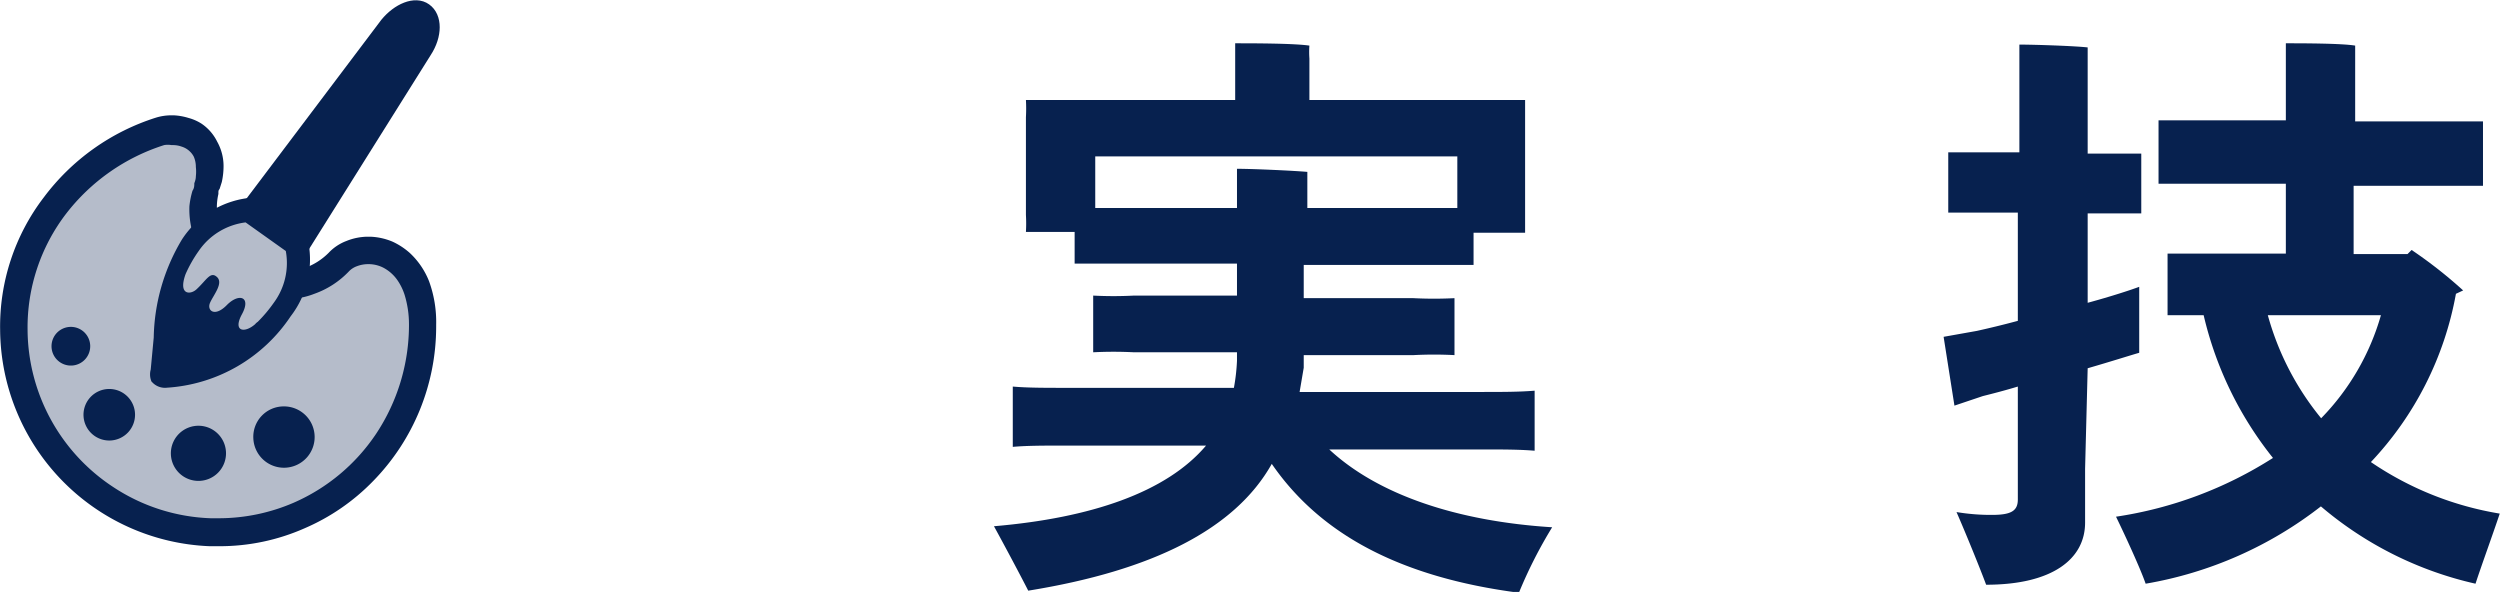
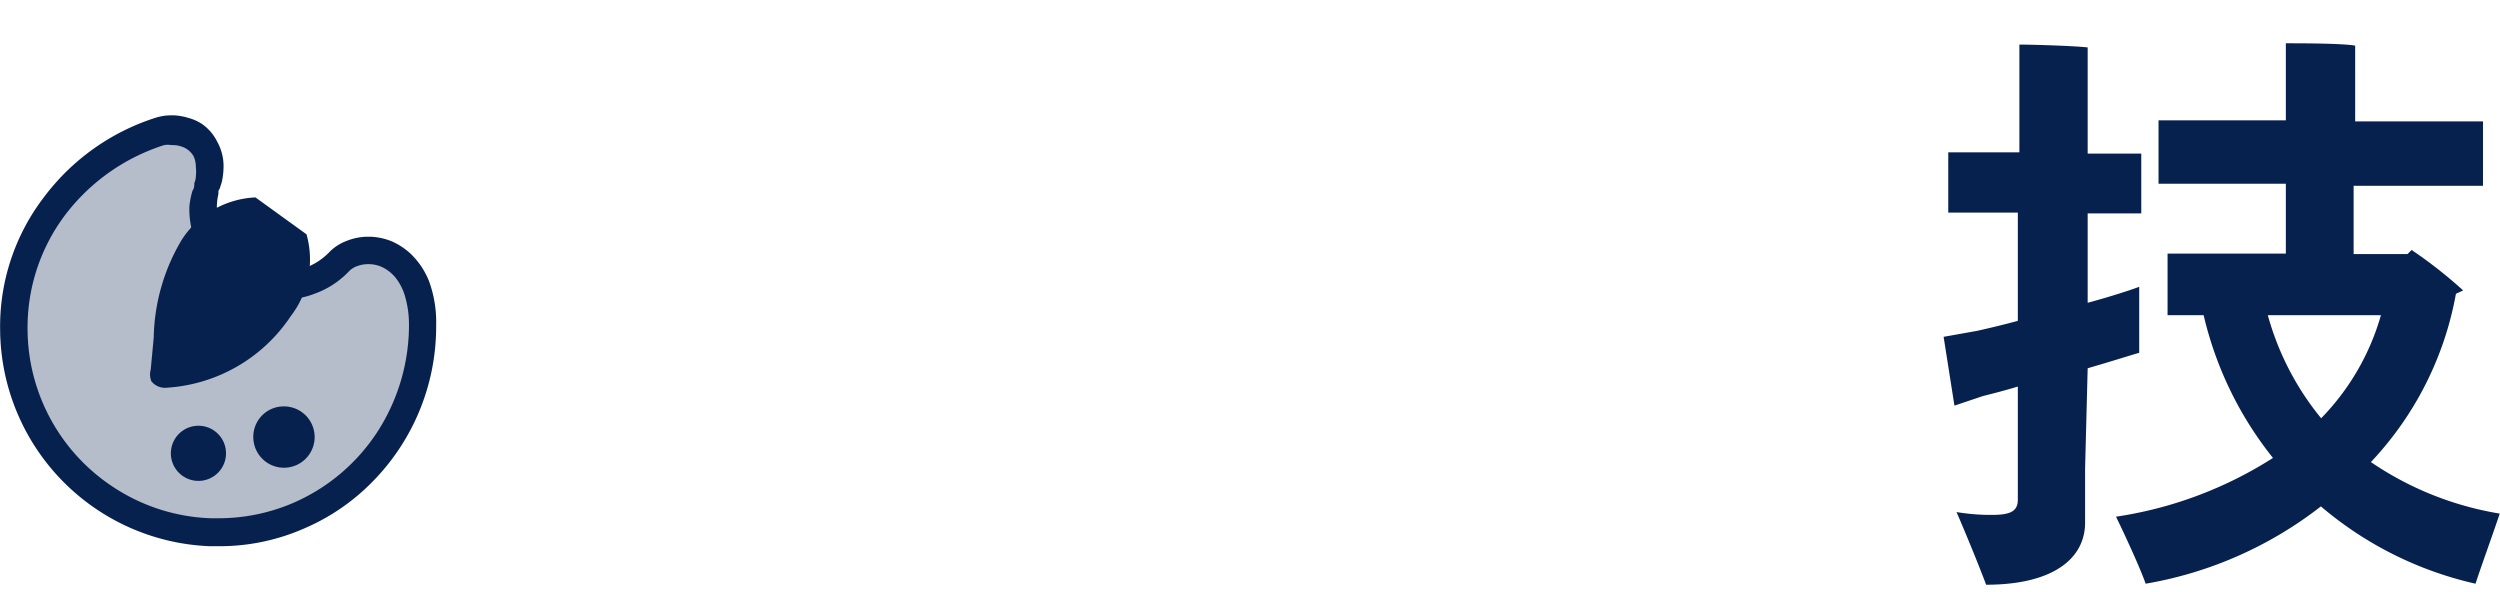
<svg xmlns="http://www.w3.org/2000/svg" viewBox="0 0 97.01 22.97">
  <defs>
    <style>.cls-1,.cls-3{fill:#07214f;}.cls-1{stroke:#07214f;stroke-miterlimit:10;stroke-width:0.49px;}.cls-2{fill:#b5bcca;}</style>
  </defs>
  <g id="レイヤー_2" data-name="レイヤー 2">
    <g id="レイヤー_1-2" data-name="レイヤー 1">
      <path class="cls-1" d="M8.51,9.28A2.71,2.71,0,0,1,8.17,8a2.58,2.58,0,0,1,.06-.5c0-.09,0-.18.07-.28L8.37,7a2.64,2.64,0,0,0,.06-.55,1.7,1.7,0,0,0-.22-.84A1.55,1.55,0,0,0,7.68,5a1.58,1.58,0,0,0-.44-.19,2.1,2.1,0,0,0-.5-.09H6.65a1.78,1.78,0,0,0-.53.08,8.48,8.48,0,0,0-4.22,3,8,8,0,0,0-1.65,5,8.22,8.22,0,0,0,7.89,8.15c.13,0,.25,0,.38,0a7.9,7.9,0,0,0,3.19-.67,8,8,0,0,0,2.59-1.78,8.33,8.33,0,0,0,2.38-5.82v-.08A4.38,4.38,0,0,0,16.42,11a2.77,2.77,0,0,0-.68-1,2.47,2.47,0,0,0-.61-.4,2.21,2.21,0,0,0-.77-.17h-.09a2,2,0,0,0-.74.15,1.58,1.58,0,0,0-.6.4,2.74,2.74,0,0,1-2,.81A2.88,2.88,0,0,1,8.51,9.28Z" />
      <path class="cls-2" d="M10.89,11.6H11a2.92,2.92,0,0,0,1.2-.2,3.43,3.43,0,0,0,1.33-.86.81.81,0,0,1,.32-.21,1.22,1.22,0,0,1,.43-.08h.06a1.27,1.27,0,0,1,.54.14,1.54,1.54,0,0,1,.54.48,2.16,2.16,0,0,1,.28.57,3.92,3.92,0,0,1,.17,1.15v.07a7.64,7.64,0,0,1-1.26,4.15,7.41,7.41,0,0,1-3.22,2.7,7.33,7.33,0,0,1-2.86.6H8.17a7.31,7.31,0,0,1-3.79-1.22,7.35,7.35,0,0,1-3.31-6.11A7.25,7.25,0,0,1,2.56,8.3,7.78,7.78,0,0,1,6.37,5.63a.82.82,0,0,1,.28,0h.06a1,1,0,0,1,.34.06.78.78,0,0,1,.32.19.75.75,0,0,1,.15.2,1,1,0,0,1,.08.4,1.59,1.59,0,0,1,0,.36q0,.12-.06.27c0,.09,0,.19-.07.29A3.17,3.17,0,0,0,7.35,8a3.28,3.28,0,0,0,1,2.49A4.22,4.22,0,0,0,10.89,11.6Z" />
-       <path class="cls-3" d="M9.83,17A1.19,1.19,0,1,0,11,15.77,1.18,1.18,0,0,0,9.83,17Z" />
+       <path class="cls-3" d="M9.83,17A1.19,1.19,0,1,0,11,15.77,1.18,1.18,0,0,0,9.83,17" />
      <path class="cls-3" d="M7.56,16.53a1.07,1.07,0,0,0,.1,2.13,1.07,1.07,0,1,0-.1-2.13Z" />
-       <path class="cls-3" d="M4.33,17.09a1,1,0,0,0,.91-1,1,1,0,1,0-.91,1Z" />
-       <path class="cls-3" d="M2,13.47A.75.75,0,0,0,3.5,13.4.75.75,0,1,0,2,13.47Z" />
      <path class="cls-1" d="M11.68,9.24v0L9.84,7.91h0A3.35,3.35,0,0,0,7.27,9.42a7.4,7.4,0,0,0-1.06,3.69l-.12,1.28a.45.45,0,0,0,0,.28.43.43,0,0,0,.37.13,6,6,0,0,0,4.62-2.67A3.36,3.36,0,0,0,11.68,9.24Z" />
-       <path class="cls-2" d="M10,12.49a.41.41,0,0,0-.1.09c-.41.36-.88.29-.51-.39s-.12-.83-.59-.35-.78.21-.65-.09.53-.76.27-1-.41.13-.81.49c-.23.2-.7.21-.41-.6a5.05,5.05,0,0,1,.51-.9A2.59,2.59,0,0,1,9.53,8.63l1.56,1.11a2.59,2.59,0,0,1-.46,2A5.47,5.47,0,0,1,10,12.49Z" />
-       <path class="cls-1" d="M16.51,2c.41-.63.41-1.34,0-1.63h0c-.4-.29-1.07,0-1.52.55l-5.28,7,2.14,1.51Z" />
-       <path class="cls-3" d="M60.23,20.46A17.7,17.7,0,0,0,58.94,23c-4.62-.6-7.72-2.28-9.59-5-1.42,2.53-4.62,4.14-9.45,4.92-.3-.59-.94-1.79-1.33-2.5,3.75-.32,6.69-1.31,8.23-3.13H41.42c-.87,0-1.56,0-2.12.05V15c.56.05,1.25.05,2.12.05h6.46A7.53,7.53,0,0,0,48,14v-.33H44a15.45,15.45,0,0,0-1.58,0V11.47a15.26,15.26,0,0,0,1.58,0h4V10.23H43.4c-.67,0-1.22,0-1.7,0V9H39.81a5.76,5.76,0,0,0,0-.66V4.55a6.14,6.14,0,0,0,0-.67h8.12V2.25c0-.11,0-.39,0-.57.62,0,2.28,0,2.88.09a3.37,3.37,0,0,0,0,.5V3.88h8.37c0,.21,0,.42,0,.67V8.37l0,.66h-2v1.25c-.48,0-1,0-1.7,0H50.59v1.29h4.26a15.56,15.56,0,0,0,1.59,0v2.21a15.26,15.26,0,0,0-1.59,0H50.59v.49l-.16.94h7c.87,0,1.52,0,2.12-.05v2.33c-.6-.05-1.25-.05-2.12-.05H51.58C53.47,19.2,56.55,20.23,60.23,20.46ZM48,8.07V7.24c0-.14,0-.48,0-.69.6,0,2.16.07,2.73.12,0,.16,0,.43,0,.57v.83h5.82v-2H42.5v2H48Z" />
      <path class="cls-3" d="M80.91,18.19c0,.39,0,1.79,0,2.09,0,1.4-1.25,2.41-3.84,2.41-.21-.57-.79-2-1.15-2.82a8.09,8.09,0,0,0,1.38.11c.75,0,1-.16,1-.6V15c-.53.16-1,.28-1.36.37l-1.1.37-.42-2.67,1.29-.23c.41-.09,1-.23,1.59-.39V8.25H76.68c-.39,0-.71,0-1.08,0V5.91c.34,0,.69,0,1.08,0h1.68V2.73c0-.27,0-.78,0-1,.55,0,2.12.05,2.65.11,0,.26,0,.65,0,.92v3.2h1c.39,0,.74,0,1.08,0V8.28c-.34,0-.69,0-1.08,0h-1v3.47c.92-.25,1.68-.5,2-.62,0,.86,0,1.84,0,2.56-.32.09-1.1.34-2,.6Zm15.15,4.46a14,14,0,0,1-6-3,15.22,15.22,0,0,1-6.8,3c-.21-.6-.78-1.84-1.15-2.6a15.57,15.57,0,0,0,6.09-2.28,13.93,13.93,0,0,1-2.69-5.54h-.14c-.48,0-.87,0-1.26,0V9.84c.39,0,.78,0,1.26,0H88.7V7.13H85.28c-.6,0-1.08,0-1.52,0V4.67c.42,0,.92,0,1.52,0H88.7V2.46c0-.19,0-.58,0-.78.57,0,2.16,0,2.69.09,0,.21,0,.5,0,.71V4.71h3.45c.59,0,1.08,0,1.51,0v2.5c-.41,0-.92,0-1.51,0H91.33V9.86h2.09l.16-.16a17.58,17.58,0,0,1,2,1.57l-.28.13A12.82,12.82,0,0,1,92,17.93a12.46,12.46,0,0,0,5,2C96.73,20.74,96.27,22,96.06,22.65ZM88,12.23a10.83,10.83,0,0,0,2.07,4,9.41,9.41,0,0,0,2.32-4Z" />
    </g>
  </g>
</svg>